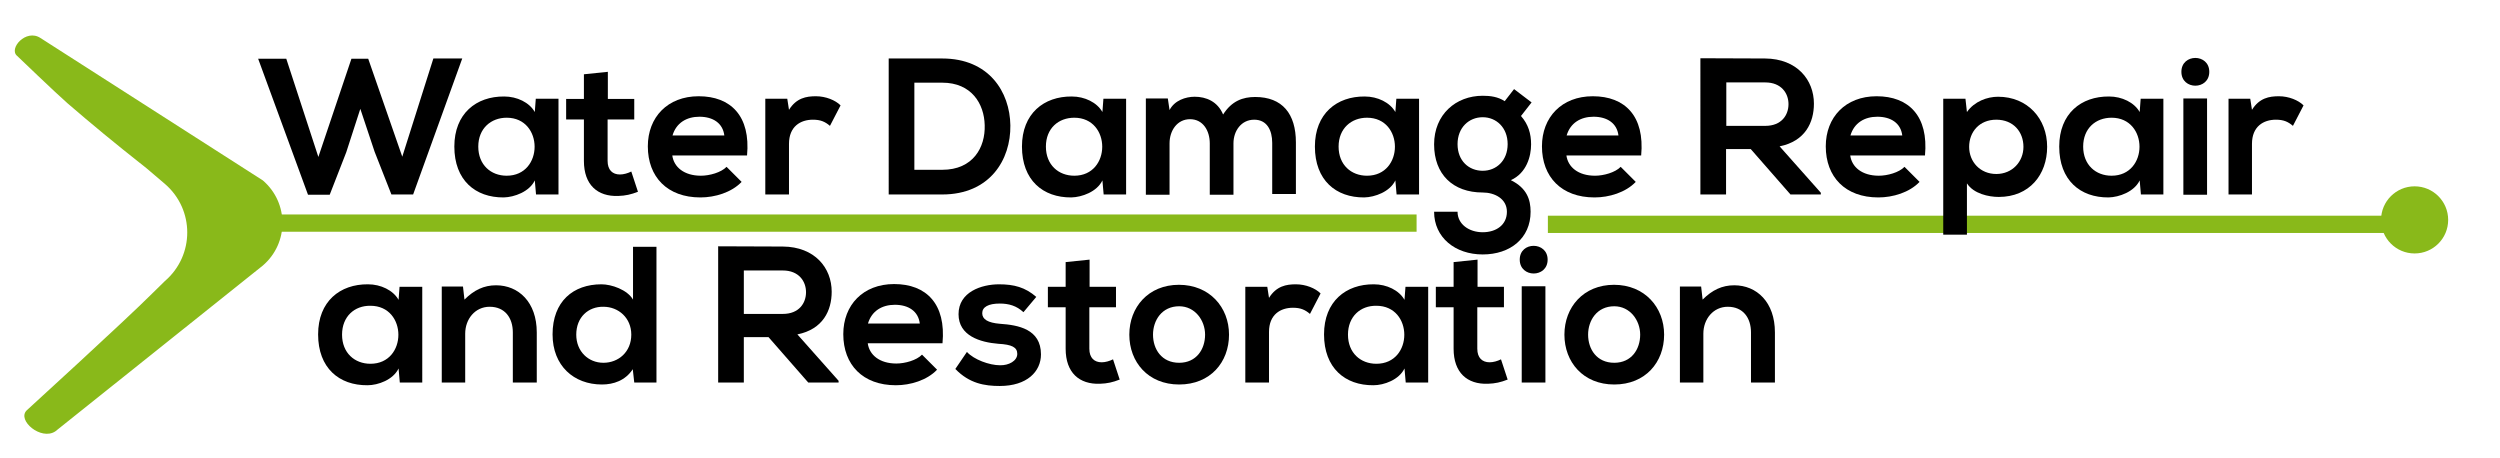
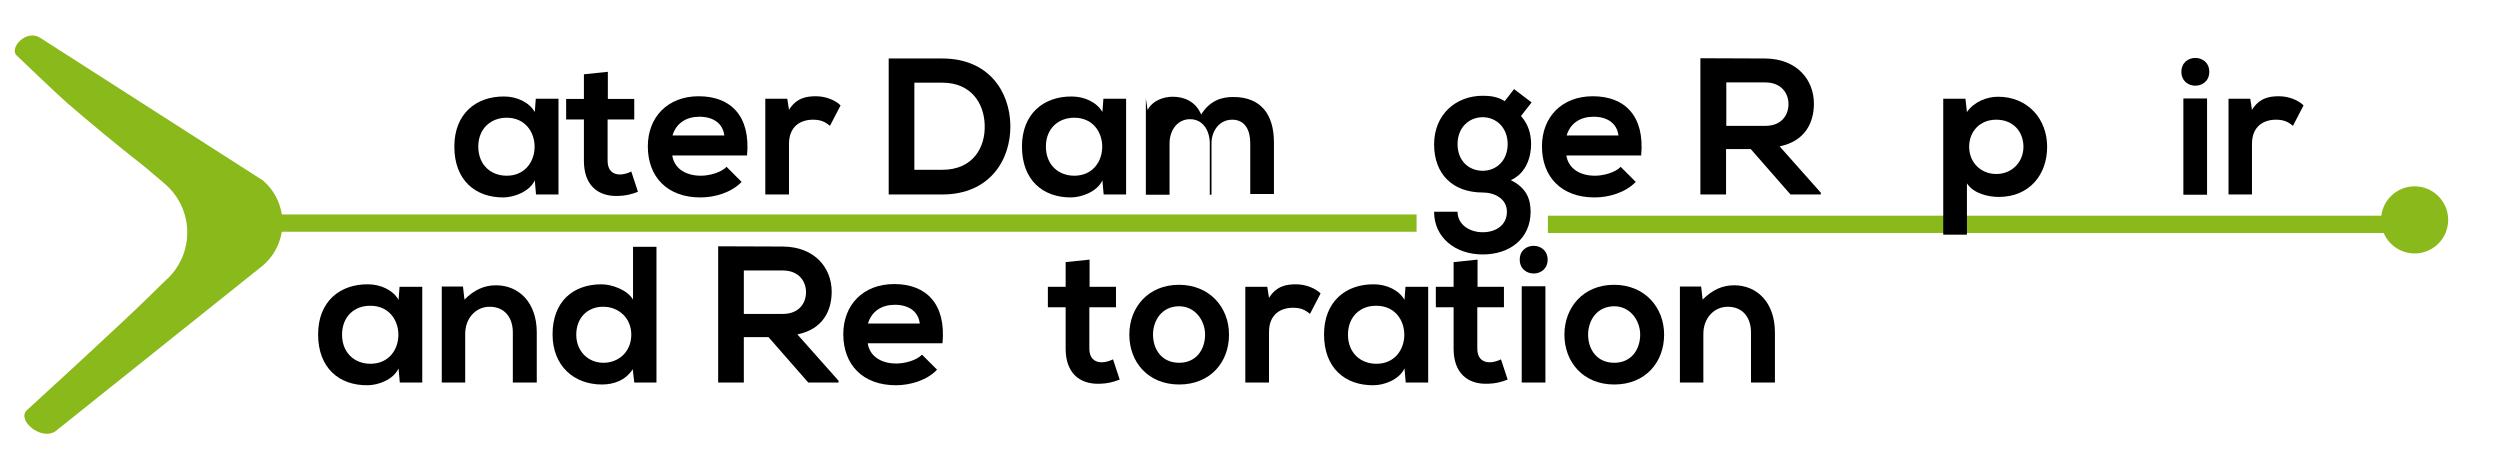
<svg xmlns="http://www.w3.org/2000/svg" version="1.1" id="Capa_1" x="0px" y="0px" viewBox="0 0 1013 185.7" style="enable-background:new 0 0 1013 185.7;" xml:space="preserve">
  <style type="text/css">
	.st0{fill:#89B91A;}
	.st1{fill:none;stroke:#89B91A;stroke-width:7;stroke-miterlimit:10;}
</style>
  <g>
    <path d="M161.9,116.2h9.2V155h-9.1l-0.5-5.7c-2.2,4.6-8.3,6.8-12.6,6.8c-11.5,0.1-20-7-20-20.6c0-13.4,8.9-20.4,20.2-20.3   c5.2,0,10.2,2.4,12.4,6.3L161.9,116.2z M138.6,135.6c0,7.4,5.1,11.8,11.5,11.8c15.1,0,15.1-23.5,0-23.5   C143.7,123.8,138.6,128.2,138.6,135.6z" />
    <path d="M207.8,155v-20.3c0-5.9-3.2-10.4-9.4-10.4c-5.9,0-9.9,5-9.9,10.9V155H179v-38.9h8.6l0.6,5.3c3.9-3.9,7.9-5.8,12.8-5.8   c9.1,0,16.5,6.8,16.5,19.1V155H207.8z" />
    <path d="M266,100v55h-9l-0.6-5.4c-3,4.6-7.8,6.2-12.5,6.2c-11.4,0-20-7.6-20-20.3c0-13.4,8.4-20.3,19.8-20.3   c4.1,0,10.5,2.2,12.8,6.2V100H266z M233.5,135.6c0,6.8,4.9,11.4,11,11.4c6.1,0,11.3-4.4,11.3-11.4c0-6.8-5.2-11.3-11.3-11.3   C238.4,124.2,233.5,128.5,233.5,135.6z" />
    <path d="M339.9,155h-12.4l-16.1-18.4h-10V155H291V99.8c8.7,0,17.5,0.1,26.2,0.1c13,0.1,19.8,8.7,19.8,18.3   c0,7.6-3.5,15.2-13.9,17.3l16.7,18.8V155z M301.4,109.6v17.6h15.8c6.6,0,9.4-4.4,9.4-8.8s-2.9-8.8-9.4-8.8H301.4z" />
    <path d="M351.6,139c0.6,4.8,4.8,8.3,11.6,8.3c3.5,0,8.2-1.3,10.4-3.6l6.1,6.1c-4.1,4.3-10.8,6.3-16.7,6.3   c-13.4,0-21.3-8.3-21.3-20.7c0-11.8,8-20.3,20.6-20.3c13,0,21.1,8,19.6,24H351.6z M372.7,131.1c-0.6-5-4.6-7.6-10.1-7.6   c-5.2,0-9.4,2.5-10.9,7.6H372.7z" />
-     <path d="M414.7,126.5c-2.8-2.6-5.9-3.5-9.6-3.5c-4.6,0-7.1,1.4-7.1,3.9c0,2.5,2.3,3.9,7.2,4.3c7.3,0.5,16.6,2.1,16.6,12.4   c0,6.9-5.6,12.8-16.7,12.8c-6.1,0-12.3-1-18-6.9l4.7-6.9c2.8,3.1,9.1,5.4,13.4,5.4c3.6,0.1,7-1.8,7-4.6c0-2.7-2.2-3.8-7.7-4.1   c-7.3-0.6-16.1-3.2-16.1-12c0-9,9.3-12.1,16.4-12.1c6.1,0,10.6,1.2,15.1,5.1L414.7,126.5z" />
    <path d="M441.5,105.2v11h10.7v8.3h-10.8v16.8c0,3.7,2,5.5,5,5.5c1.5,0,3.2-0.5,4.6-1.2l2.7,8.2c-2.8,1.1-5,1.6-8,1.7   c-8.4,0.3-13.9-4.5-13.9-14.2v-16.8h-7.2v-8.3h7.2v-10L441.5,105.2z" />
    <path d="M498,135.6c0,11.2-7.6,20.2-20.2,20.2s-20.2-9.1-20.2-20.2c0-11.1,7.7-20.2,20.1-20.2S498,124.5,498,135.6z M467.2,135.6   c0,5.9,3.5,11.4,10.6,11.4c7,0,10.5-5.5,10.5-11.4c0-5.8-4.1-11.5-10.5-11.5C470.8,124.1,467.2,129.8,467.2,135.6z" />
    <path d="M513.5,116.2l0.7,4.5c3-4.8,7-5.5,10.9-5.5c4,0,7.9,1.6,10,3.7l-4.3,8.3c-2-1.7-3.8-2.5-6.9-2.5c-5,0-9.7,2.7-9.7,9.8V155   h-9.6v-38.8H513.5z" />
    <path d="M569.5,116.2h9.2V155h-9.1l-0.5-5.7c-2.2,4.6-8.3,6.8-12.6,6.8c-11.5,0.1-20-7-20-20.6c0-13.4,8.9-20.4,20.2-20.3   c5.2,0,10.2,2.4,12.4,6.3L569.5,116.2z M546.2,135.6c0,7.4,5.1,11.8,11.5,11.8c15.1,0,15.1-23.5,0-23.5   C551.3,123.8,546.2,128.2,546.2,135.6z" />
    <path d="M598.7,105.2v11h10.7v8.3h-10.8v16.8c0,3.7,2,5.5,5,5.5c1.5,0,3.2-0.5,4.6-1.2l2.7,8.2c-2.8,1.1-5,1.6-8,1.7   c-8.4,0.3-13.9-4.5-13.9-14.2v-16.8h-7.2v-8.3h7.2v-10L598.7,105.2z" />
    <path d="M627.1,105.2c0,7.5-11.3,7.5-11.3,0S627.1,97.8,627.1,105.2z M616.6,116v39h9.6v-39H616.6z" />
    <path d="M674.3,135.6c0,11.2-7.6,20.2-20.2,20.2s-20.2-9.1-20.2-20.2c0-11.1,7.7-20.2,20.1-20.2S674.3,124.5,674.3,135.6z    M643.5,135.6c0,5.9,3.5,11.4,10.6,11.4c7,0,10.5-5.5,10.5-11.4c0-5.8-4.1-11.5-10.5-11.5C647.1,124.1,643.5,129.8,643.5,135.6z" />
    <path d="M709.5,155v-20.3c0-5.9-3.2-10.4-9.4-10.4c-5.9,0-9.9,5-9.9,10.9V155h-9.5v-38.9h8.6l0.6,5.3c3.9-3.9,7.9-5.8,12.8-5.8   c9.1,0,16.5,6.8,16.5,19.1V155H709.5z" />
  </g>
  <path class="st0" d="M106.5,73.1L16.4,15.4c-5.9-3.9-13.1,4.4-9.4,7.3c0,0,15.5,14.9,20.3,19.1c10,8.6,18.4,15.6,32.1,26.4l7.4,6.3  c12.1,10.4,12.1,29,0,39.4l-5.2,5.1c-10.7,10.7-50.8,47.3-50.8,47.3c-4,4,5.8,12.3,11.6,8.5l84.1-67.2  C117.1,98.5,117.1,82.2,106.5,73.1z" />
  <circle class="st0" cx="978.4" cy="89.1" r="13.6" />
  <line class="st1" x1="627.2" y1="90.9" x2="973" y2="90.9" />
  <line class="st1" x1="574" y1="90.4" x2="106.6" y2="90.4" />
  <g>
-     <path d="M167.4,78.8h-8.8l-6.8-17.3l-5.8-17.4l-5.7,17.6l-6.7,17.2h-8.8l-20.2-55.1H116l13,39.8l13.4-39.8h6.8L163,63.5l12.6-39.8   h11.7L167.4,78.8z" />
    <path d="M217.1,40h9.2v38.8h-9.1l-0.5-5.7c-2.2,4.6-8.3,6.8-12.6,6.9c-11.5,0.1-20-7-20-20.6c0-13.4,8.9-20.4,20.2-20.3   c5.2,0,10.2,2.4,12.4,6.3L217.1,40z M193.8,59.4c0,7.4,5.1,11.8,11.5,11.8c15.1,0,15.1-23.5,0-23.5C199,47.7,193.8,52,193.8,59.4z" />
    <path d="M246.3,29.1v11h10.7v8.3h-10.8v16.8c0,3.7,2,5.5,5,5.5c1.5,0,3.2-0.5,4.6-1.2l2.7,8.2c-2.8,1.1-5,1.6-8,1.7   c-8.4,0.3-13.9-4.5-13.9-14.2V48.4h-7.2v-8.3h7.2v-10L246.3,29.1z" />
    <path d="M272.4,62.9c0.6,4.8,4.8,8.3,11.6,8.3c3.5,0,8.2-1.3,10.4-3.6l6.1,6.1c-4.1,4.3-10.8,6.3-16.7,6.3   c-13.4,0-21.3-8.3-21.3-20.7c0-11.8,8-20.3,20.6-20.3c13,0,21.1,8,19.6,24H272.4z M293.5,54.9c-0.6-5-4.6-7.6-10.1-7.6   c-5.2,0-9.4,2.5-10.9,7.6H293.5z" />
    <path d="M319,40l0.7,4.5c3-4.8,7-5.5,10.9-5.5c4,0,7.9,1.6,10,3.7l-4.3,8.3c-2-1.7-3.8-2.5-6.9-2.5c-5,0-9.7,2.7-9.7,9.8v20.5h-9.6   V40H319z" />
    <path d="M409.4,50.8c0.2,13.9-8.3,28-27.6,28c-6.8,0-14.9,0-21.7,0V23.7c6.8,0,14.9,0,21.7,0C400.7,23.7,409.2,37.2,409.4,50.8z    M370.5,68.8h11.3c12.5,0,17.5-9.1,17.2-18.1c-0.2-8.6-5.3-17.2-17.2-17.2h-11.3V68.8z" />
    <path d="M447.1,40h9.2v38.8h-9.1l-0.5-5.7c-2.2,4.6-8.3,6.8-12.6,6.9c-11.5,0.1-20-7-20-20.6c0-13.4,8.9-20.4,20.2-20.3   c5.2,0,10.2,2.4,12.4,6.3L447.1,40z M423.8,59.4c0,7.4,5.1,11.8,11.5,11.8c15.1,0,15.1-23.5,0-23.5C428.9,47.7,423.8,52,423.8,59.4   z" />
-     <path d="M490.2,78.8V58.1c0-5.1-2.7-9.8-8-9.8c-5.2,0-8.3,4.6-8.3,9.8v20.8h-9.6V39.9h8.9l0.7,4.7c2-3.9,6.5-5.4,10.2-5.4   c4.6,0,9.3,1.9,11.5,7.2c3.5-5.5,8-7.1,13-7.1c11,0,16.5,6.8,16.5,18.4v20.9h-9.6V57.9c0-5.1-2.1-9.4-7.3-9.4   c-5.2,0-8.4,4.5-8.4,9.6v20.8H490.2z" />
-     <path d="M565.8,40h9.2v38.8h-9.1l-0.5-5.7c-2.2,4.6-8.3,6.8-12.6,6.9c-11.5,0.1-20-7-20-20.6c0-13.4,8.9-20.4,20.2-20.3   c5.2,0,10.2,2.4,12.4,6.3L565.8,40z M542.4,59.4c0,7.4,5.1,11.8,11.5,11.8c15.1,0,15.1-23.5,0-23.5C547.6,47.7,542.4,52,542.4,59.4   z" />
+     <path d="M490.2,78.8V58.1c0-5.1-2.7-9.8-8-9.8c-5.2,0-8.3,4.6-8.3,9.8v20.8h-9.6V39.9l0.7,4.7c2-3.9,6.5-5.4,10.2-5.4   c4.6,0,9.3,1.9,11.5,7.2c3.5-5.5,8-7.1,13-7.1c11,0,16.5,6.8,16.5,18.4v20.9h-9.6V57.9c0-5.1-2.1-9.4-7.3-9.4   c-5.2,0-8.4,4.5-8.4,9.6v20.8H490.2z" />
    <path d="M613.5,36.1l7.1,5.4l-4.3,5.5c3,3.4,4.1,7.2,4.1,11.5c0,4.8-1.8,11.6-8.2,14.5c6.5,3.2,8,7.9,8,12.8   c0,10.7-8.2,17.3-19.4,17.3s-19.7-6.9-19.7-17.3h9.5c0,5,4.6,8.3,10.2,8.3c5.5,0,9.8-3,9.8-8.3s-5-7.8-9.8-7.8   c-12.1,0-19.7-7.4-19.7-19.5c0-12.1,8.8-19.7,19.7-19.7c3.1,0,6.2,0.4,8.9,2.2L613.5,36.1z M590.6,58.4c0,6.8,4.6,10.8,10.2,10.8   c5.5,0,10.1-4.1,10.1-10.8s-4.6-10.9-10.1-10.9C595.2,47.5,590.6,51.7,590.6,58.4z" />
    <path d="M634.7,62.9c0.6,4.8,4.8,8.3,11.6,8.3c3.5,0,8.2-1.3,10.4-3.6l6.1,6.1c-4.1,4.3-10.8,6.3-16.7,6.3   c-13.4,0-21.3-8.3-21.3-20.7c0-11.8,8-20.3,20.6-20.3c13,0,21.1,8,19.6,24H634.7z M655.8,54.9c-0.6-5-4.6-7.6-10.1-7.6   c-5.2,0-9.4,2.5-10.9,7.6H655.8z" />
    <path d="M737.9,78.8h-12.4l-16.1-18.4h-10v18.4h-10.4V23.6c8.7,0,17.5,0.1,26.2,0.1c13,0.1,19.8,8.7,19.8,18.3   c0,7.6-3.5,15.2-13.9,17.3l16.7,18.8V78.8z M699.5,33.4V51h15.8c6.6,0,9.4-4.4,9.4-8.8s-2.9-8.8-9.4-8.8H699.5z" />
-     <path d="M749.7,62.9c0.6,4.8,4.8,8.3,11.6,8.3c3.5,0,8.2-1.3,10.4-3.6l6.1,6.1c-4.1,4.3-10.8,6.3-16.7,6.3   c-13.4,0-21.3-8.3-21.3-20.7c0-11.8,8-20.3,20.6-20.3c13,0,21.1,8,19.6,24H749.7z M770.8,54.9c-0.6-5-4.6-7.6-10.1-7.6   c-5.2,0-9.4,2.5-10.9,7.6H770.8z" />
    <path d="M787.4,95.1V40h9l0.6,5.4c3-4.3,8.2-6.2,12.6-6.2c12,0,19.9,8.9,19.9,20.3c0,11.3-7.2,20.3-19.6,20.3   c-4.1,0-10.2-1.3-12.9-5.5v20.8H787.4z M819.9,59.5c0-6.1-4.1-11-11-11s-11,5-11,11c0,6.1,4.5,11,11,11S819.9,65.5,819.9,59.5z" />
-     <path d="M867.4,40h9.2v38.8h-9.1l-0.5-5.7c-2.2,4.6-8.3,6.8-12.6,6.9c-11.5,0.1-20-7-20-20.6c0-13.4,8.9-20.4,20.2-20.3   c5.2,0,10.2,2.4,12.4,6.3L867.4,40z M844.1,59.4c0,7.4,5.1,11.8,11.5,11.8c15.1,0,15.1-23.5,0-23.5C849.2,47.7,844.1,52,844.1,59.4   z" />
    <path d="M895.2,29.1c0,7.5-11.3,7.5-11.3,0S895.2,21.6,895.2,29.1z M884.7,39.9v39h9.6v-39H884.7z" />
    <path d="M911.8,40l0.7,4.5c3-4.8,7-5.5,10.9-5.5c4,0,7.9,1.6,10,3.7l-4.3,8.3c-2-1.7-3.8-2.5-6.9-2.5c-5,0-9.7,2.7-9.7,9.8v20.5   H903V40H911.8z" />
  </g>
</svg>